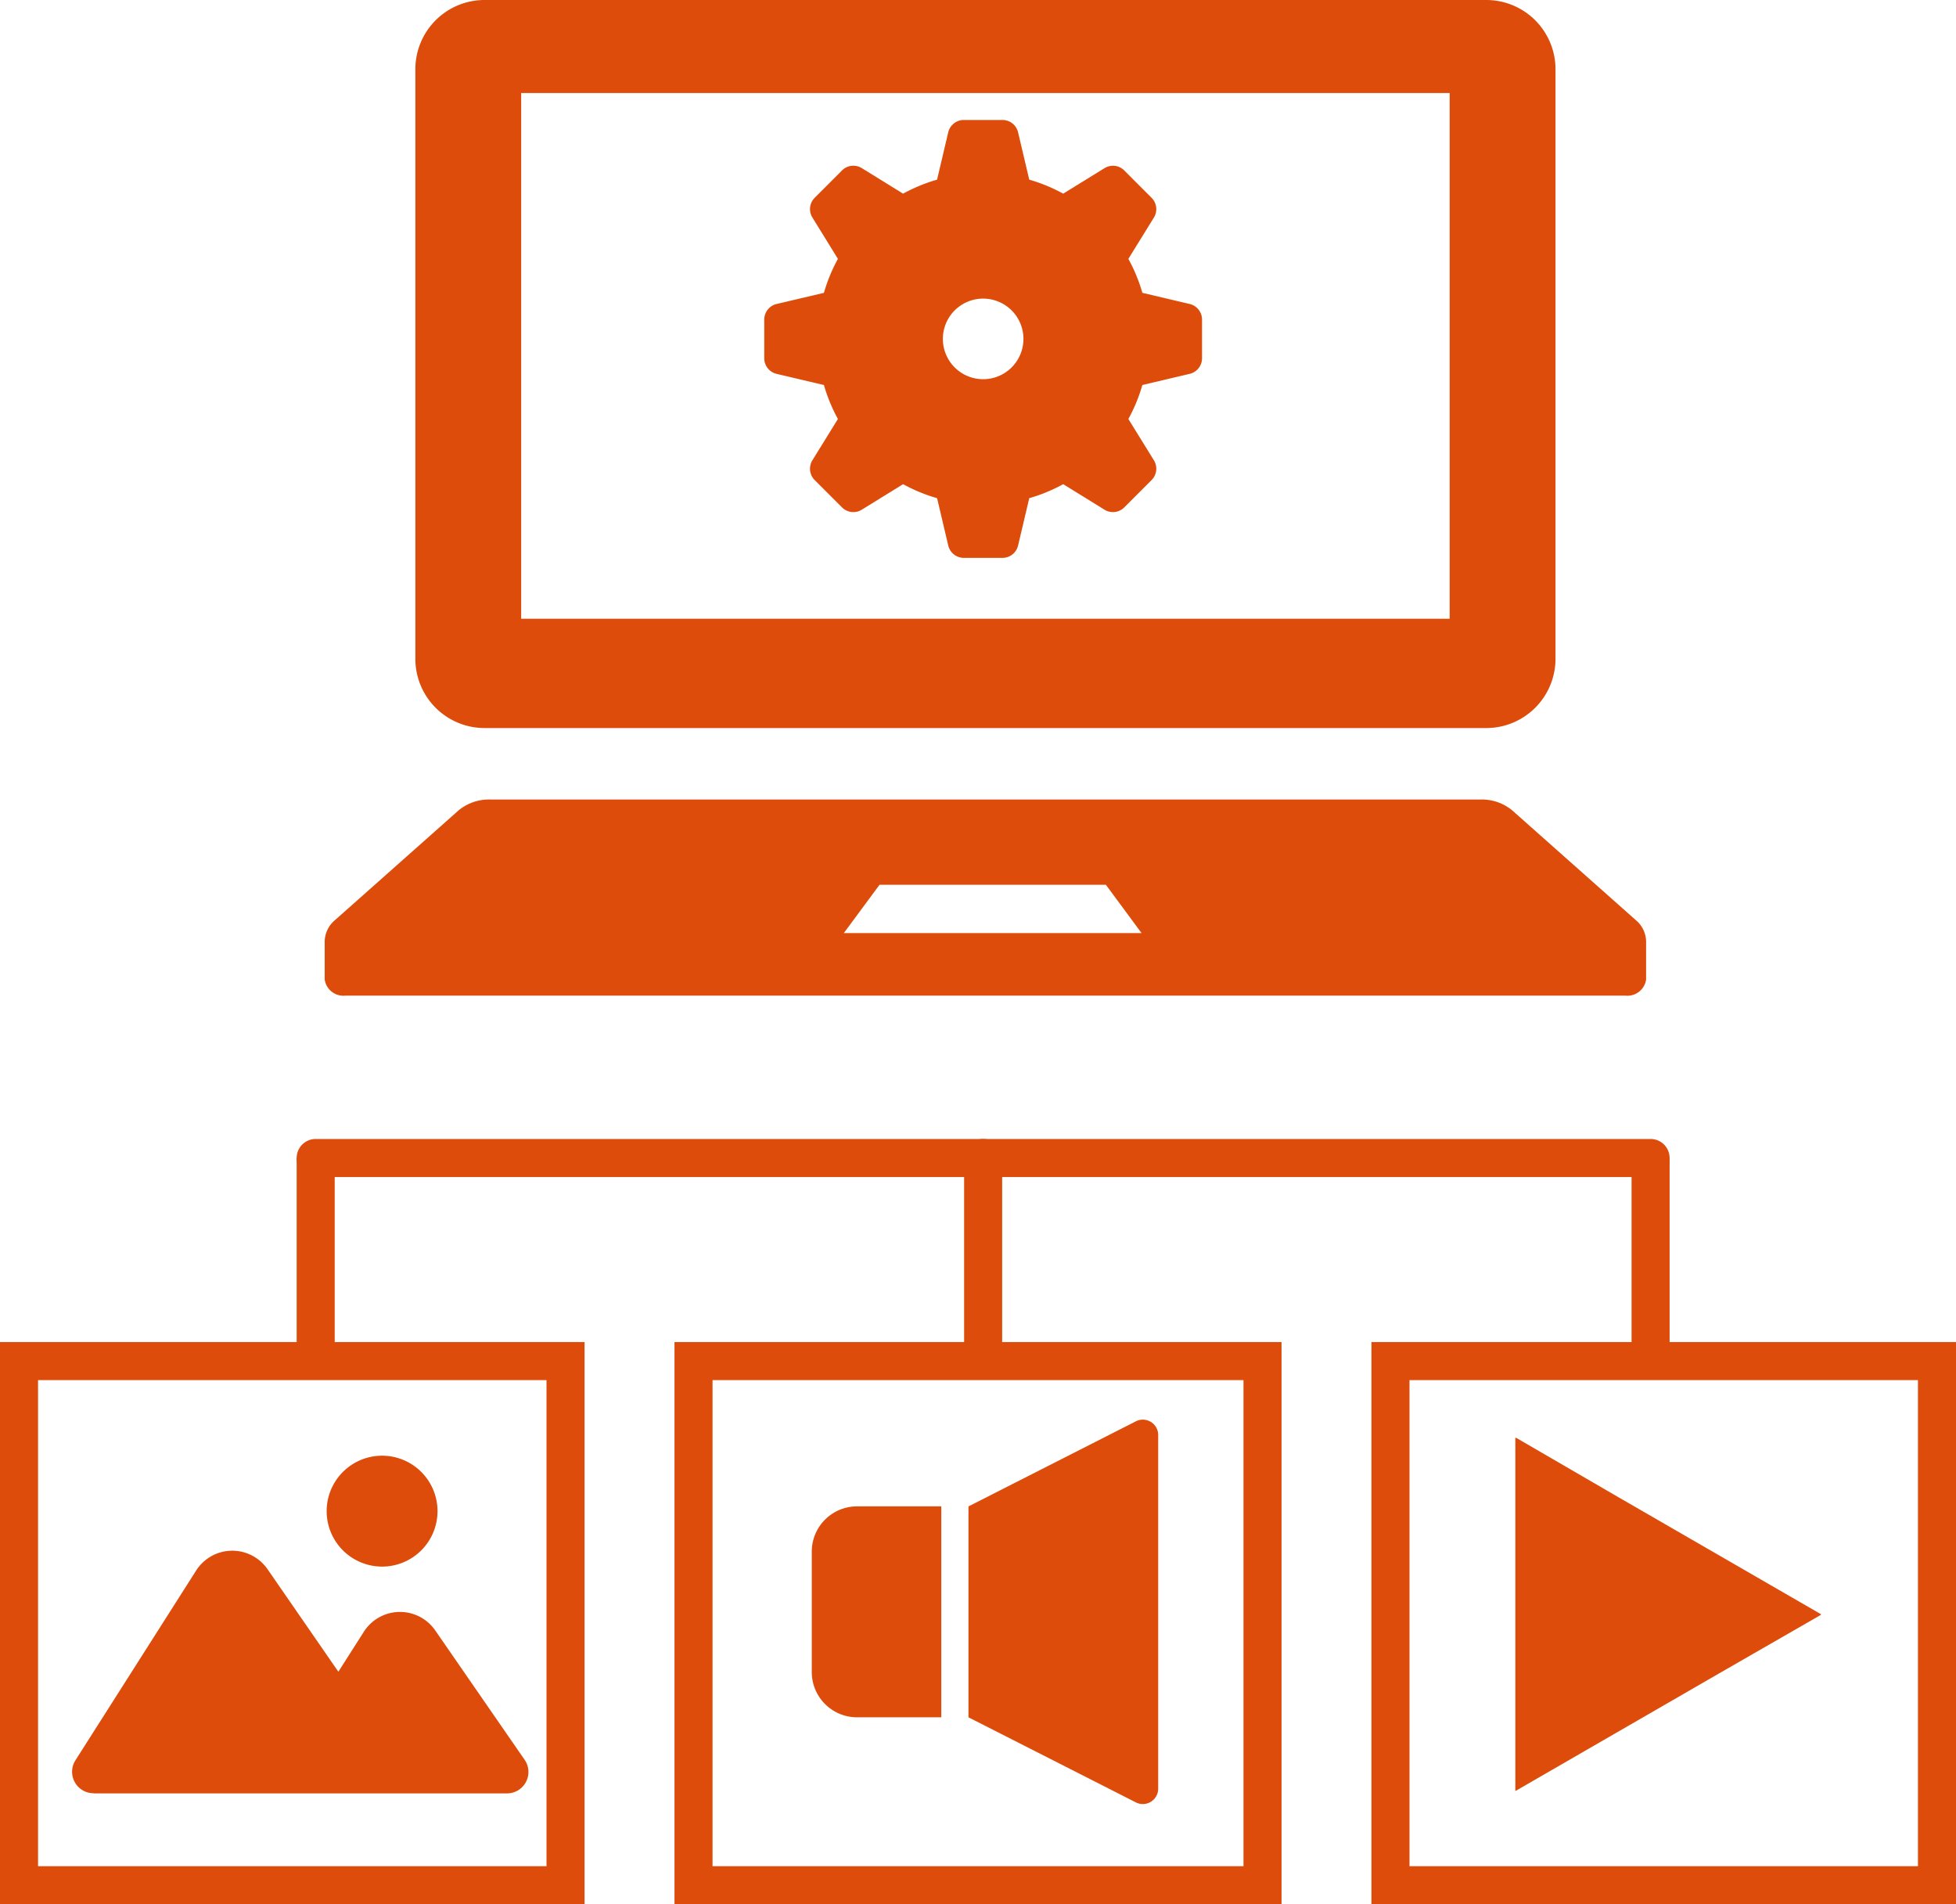
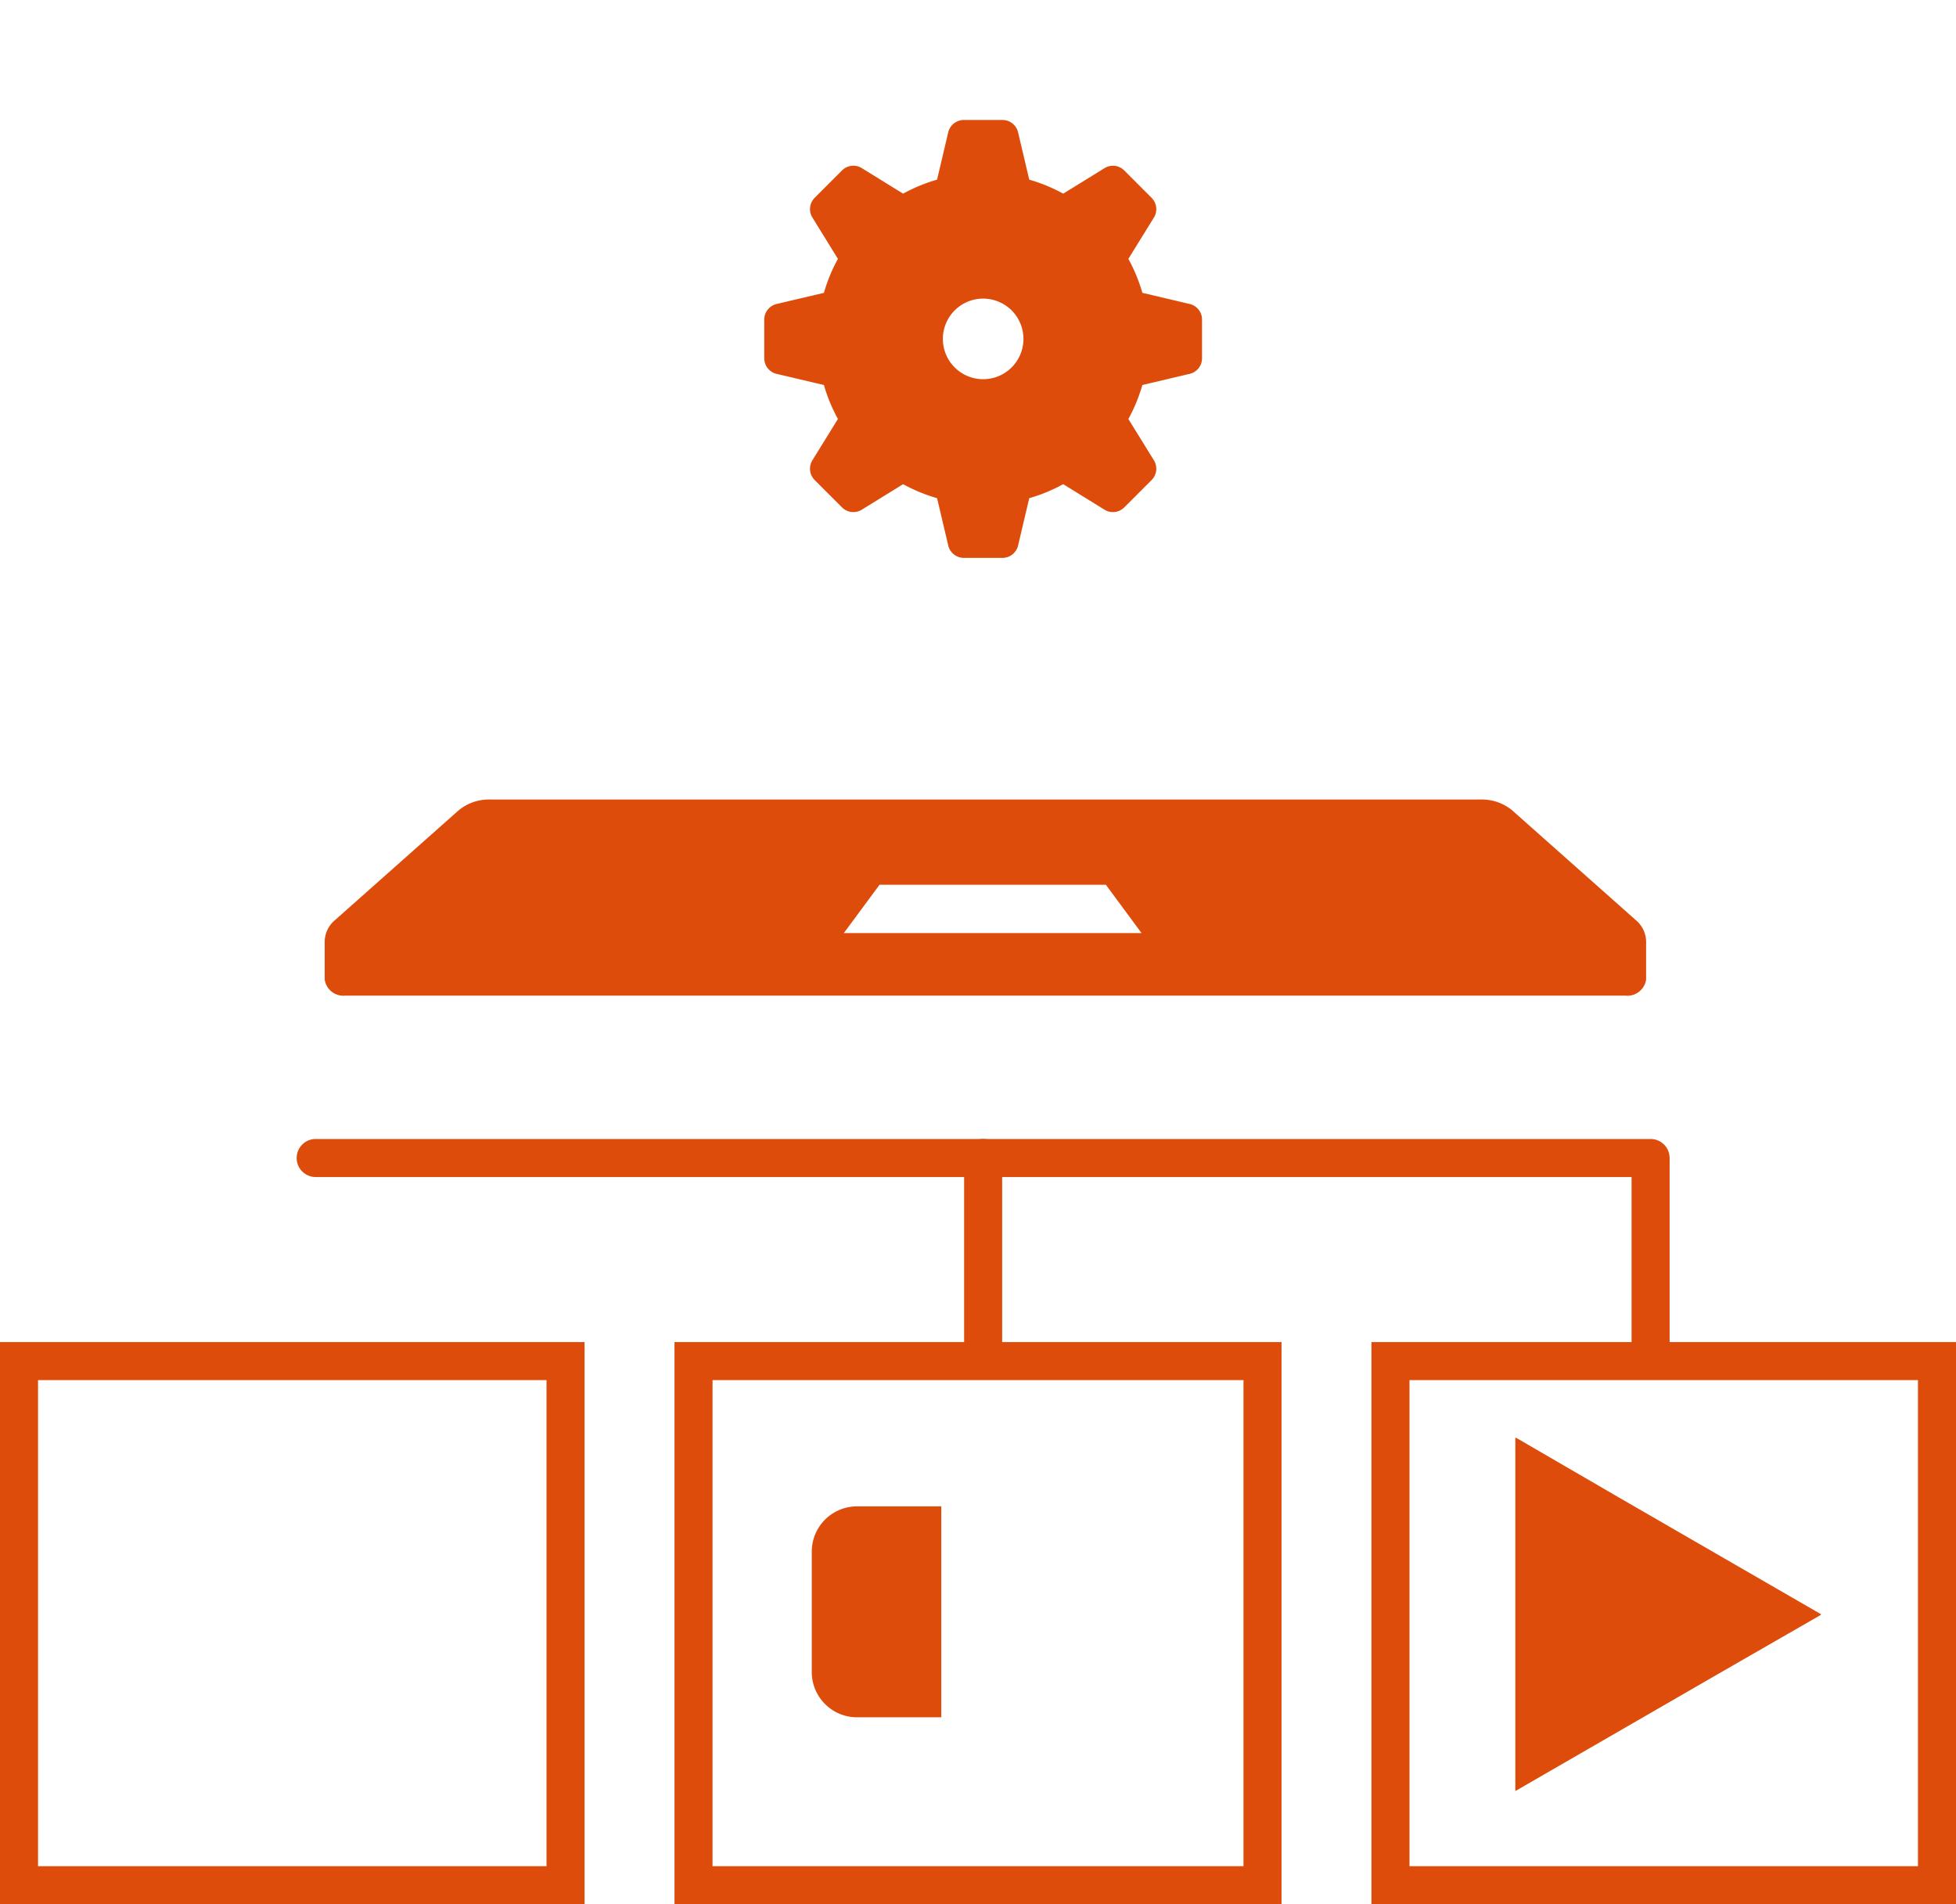
<svg xmlns="http://www.w3.org/2000/svg" width="102.83" height="100.088" viewBox="0 0 102.83 100.088">
  <g transform="translate(17.07)">
-     <path d="M38.763,101.422H91.424a3.641,3.641,0,0,0,3.64-3.64V66.794a3.64,3.64,0,0,0-3.64-3.638H38.763a3.639,3.639,0,0,0-3.638,3.638V97.782A3.639,3.639,0,0,0,38.763,101.422Zm1.925-33.377H89.5V95.677H40.688Z" transform="translate(-30.359 -63.156)" fill="#dd4c0b" />
    <path d="M68.929,379.215l-6.491-5.762a2.508,2.508,0,0,0-1.652-.579H8.681a2.508,2.508,0,0,0-1.651.579L.539,379.215A1.492,1.492,0,0,0,0,380.328v2.008a.993.993,0,0,0,1.094.846h67.28a.992.992,0,0,0,1.094-.846v-2.008A1.492,1.492,0,0,0,68.929,379.215Zm-41.639.681,1.878-2.54h11.9l1.876,2.54Z" transform="translate(0 -330.852)" fill="#dd4c0b" />
  </g>
  <g transform="translate(40.178 6.306)">
    <path d="M22.366,9.672l-2.488-.587A8.676,8.676,0,0,0,19.142,7.3l1.342-2.171a.841.841,0,0,0-.121-1.038L18.925,2.652a.841.841,0,0,0-1.037-.12L15.717,3.873a8.675,8.675,0,0,0-1.786-.736L13.344.648A.843.843,0,0,0,12.525,0H10.491a.843.843,0,0,0-.819.648L9.085,3.137A8.646,8.646,0,0,0,7.3,3.873L5.127,2.53a.843.843,0,0,0-1.038.121L2.652,4.089a.843.843,0,0,0-.121,1.038L3.873,7.3a8.657,8.657,0,0,0-.736,1.786L.648,9.672a.843.843,0,0,0-.648.82v2.033a.842.842,0,0,0,.648.819l2.489.587a8.652,8.652,0,0,0,.736,1.785L2.53,17.888a.844.844,0,0,0,.121,1.038l1.437,1.437a.842.842,0,0,0,1.038.121L7.3,19.142a8.654,8.654,0,0,0,1.786.736l.587,2.489a.842.842,0,0,0,.819.649h2.033a.842.842,0,0,0,.819-.649l.587-2.489a8.637,8.637,0,0,0,1.785-.736l2.172,1.342a.842.842,0,0,0,1.038-.121l1.438-1.438a.842.842,0,0,0,.12-1.038l-1.342-2.171a8.631,8.631,0,0,0,.736-1.786l2.489-.587a.841.841,0,0,0,.648-.819V10.491A.842.842,0,0,0,22.366,9.672ZM11.508,13.625a2.118,2.118,0,1,1,2.118-2.118A2.118,2.118,0,0,1,11.508,13.625Z" fill="#dd4c0b" />
  </g>
  <path d="M70.178,1H0A1,1,0,0,1-1,0,1,1,0,0,1,0-1H70.178a1,1,0,0,1,1,1A1,1,0,0,1,70.178,1Z" transform="translate(16.596 60.865)" fill="#dd4c0b" />
  <path d="M0,10.7a1,1,0,0,1-1-1V0A1,1,0,0,1,0-1,1,1,0,0,1,1,0V9.7A1,1,0,0,1,0,10.7Z" transform="translate(51.685 60.865)" fill="#dd4c0b" />
  <path d="M1,10.432H-1V0H1Z" transform="translate(86.774 60.865)" fill="#dd4c0b" />
-   <path d="M1,10.432H-1V0H1Z" transform="translate(16.596 60.865)" fill="#dd4c0b" />
  <path d="M2,2V27.549H28.731V2H2M0,0H30.731V29.549H0Z" transform="translate(0 70.539)" fill="#dd4c0b" />
  <path d="M2,2V27.549H29.913V2H2M0,0H31.913V29.549H0Z" transform="translate(35.459 70.539)" fill="#dd4c0b" />
  <path d="M2,2V27.549H28.731V2H2M0,0H30.731V29.549H0Z" transform="translate(72.099 70.539)" fill="#dd4c0b" />
  <g transform="translate(3.793 76.513)">
-     <path d="M83.813,224.46h21.733a1.125,1.125,0,0,0,.927-1.766l-4.7-6.8a2.253,2.253,0,0,0-3.753.072l-1.339,2.1-3.723-5.388a2.253,2.253,0,0,0-3.754.07l-6.346,9.974a1.127,1.127,0,0,0,.951,1.73Z" transform="translate(-82.686 -206.713)" fill="#dd4c0b" />
-     <path d="M282.664,143.905a2.914,2.914,0,1,0-2.914-2.914A2.915,2.915,0,0,0,282.664,143.905Z" transform="translate(-266.37 -138.078)" fill="#dd4c0b" />
-   </g>
+     </g>
  <path d="M231.064,158.34l-.017-.01.033-.019-10.7-6.179-5.345-3.105v.019l-.033-.019V167.6l10.687-6.17Z" transform="translate(-135.338 -73.462)" fill="#dd4c0b" />
  <g transform="translate(42.676 74.616)">
    <path d="M25.232,117.921v6.327a2.38,2.38,0,0,0,2.379,2.38h4.43V115.542h-4.43A2.379,2.379,0,0,0,25.232,117.921Z" transform="translate(-25.232 -110.983)" fill="#dd4c0b" />
-     <path d="M243.513.12a.808.808,0,0,0-.789-.031l-8.8,4.472V15.646l8.8,4.471a.808.808,0,0,0,1.174-.72V.809A.809.809,0,0,0,243.513.12Z" transform="translate(-225.686 0)" fill="#dd4c0b" />
  </g>
</svg>